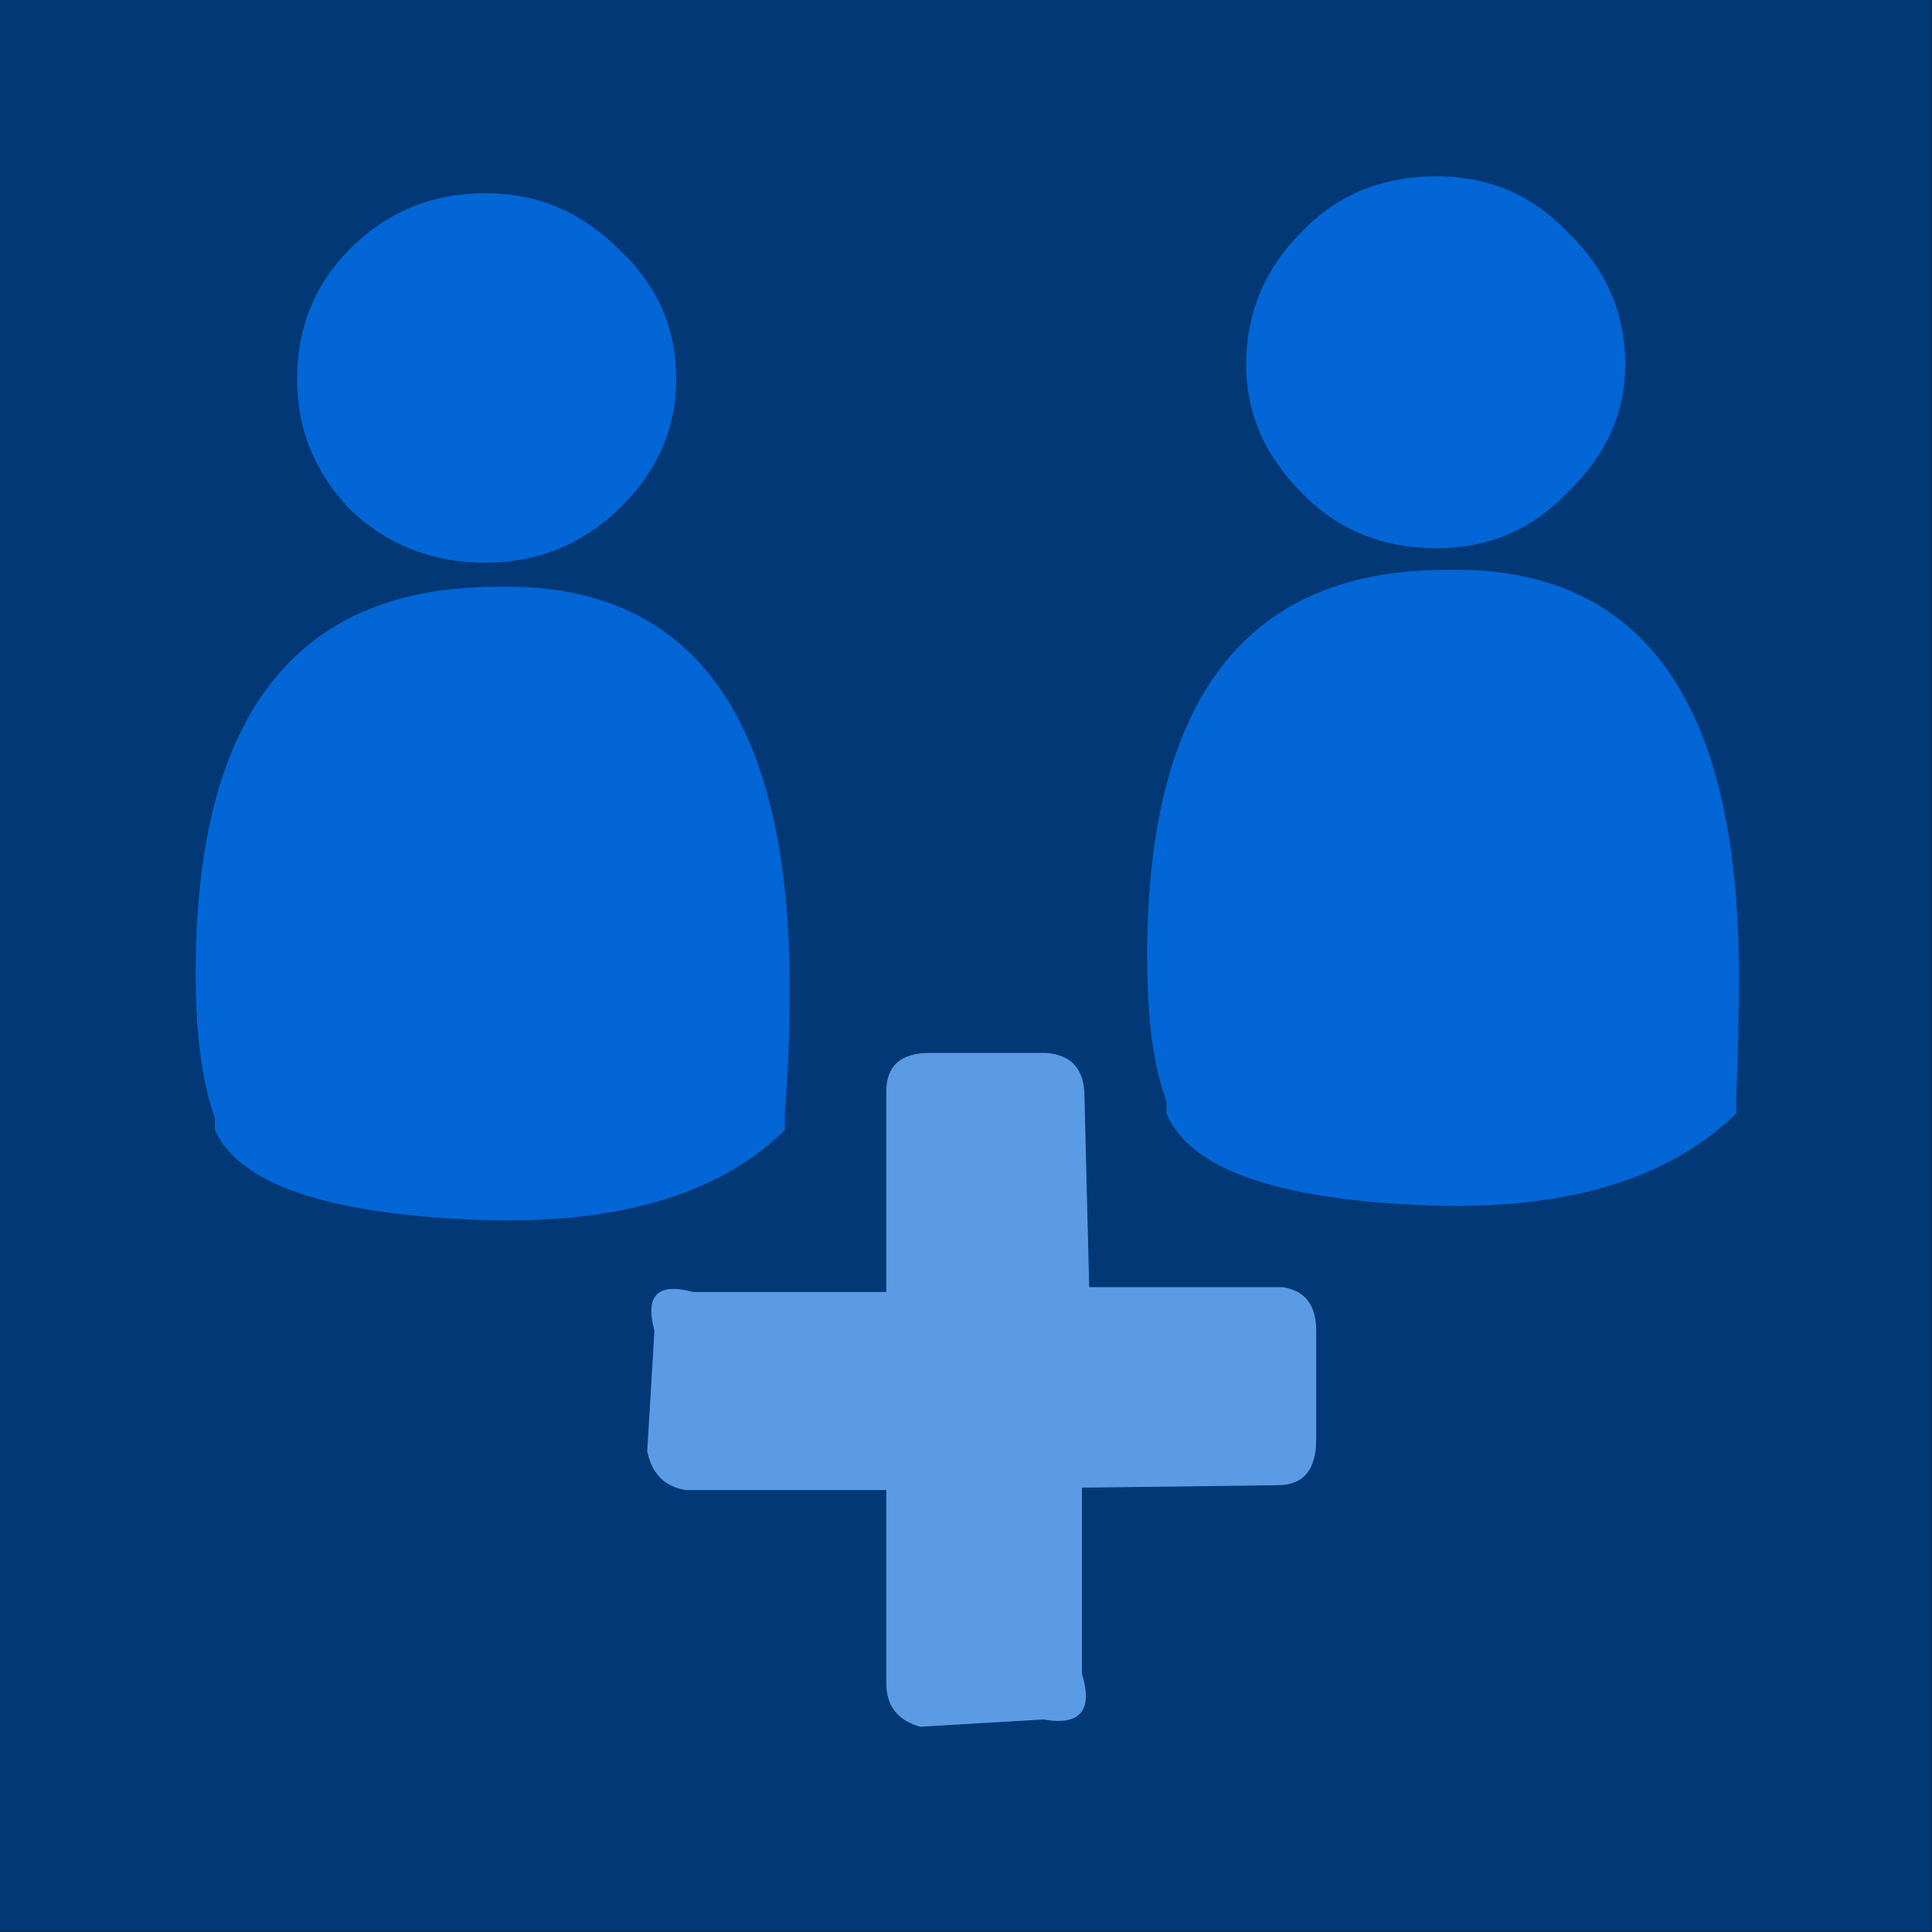
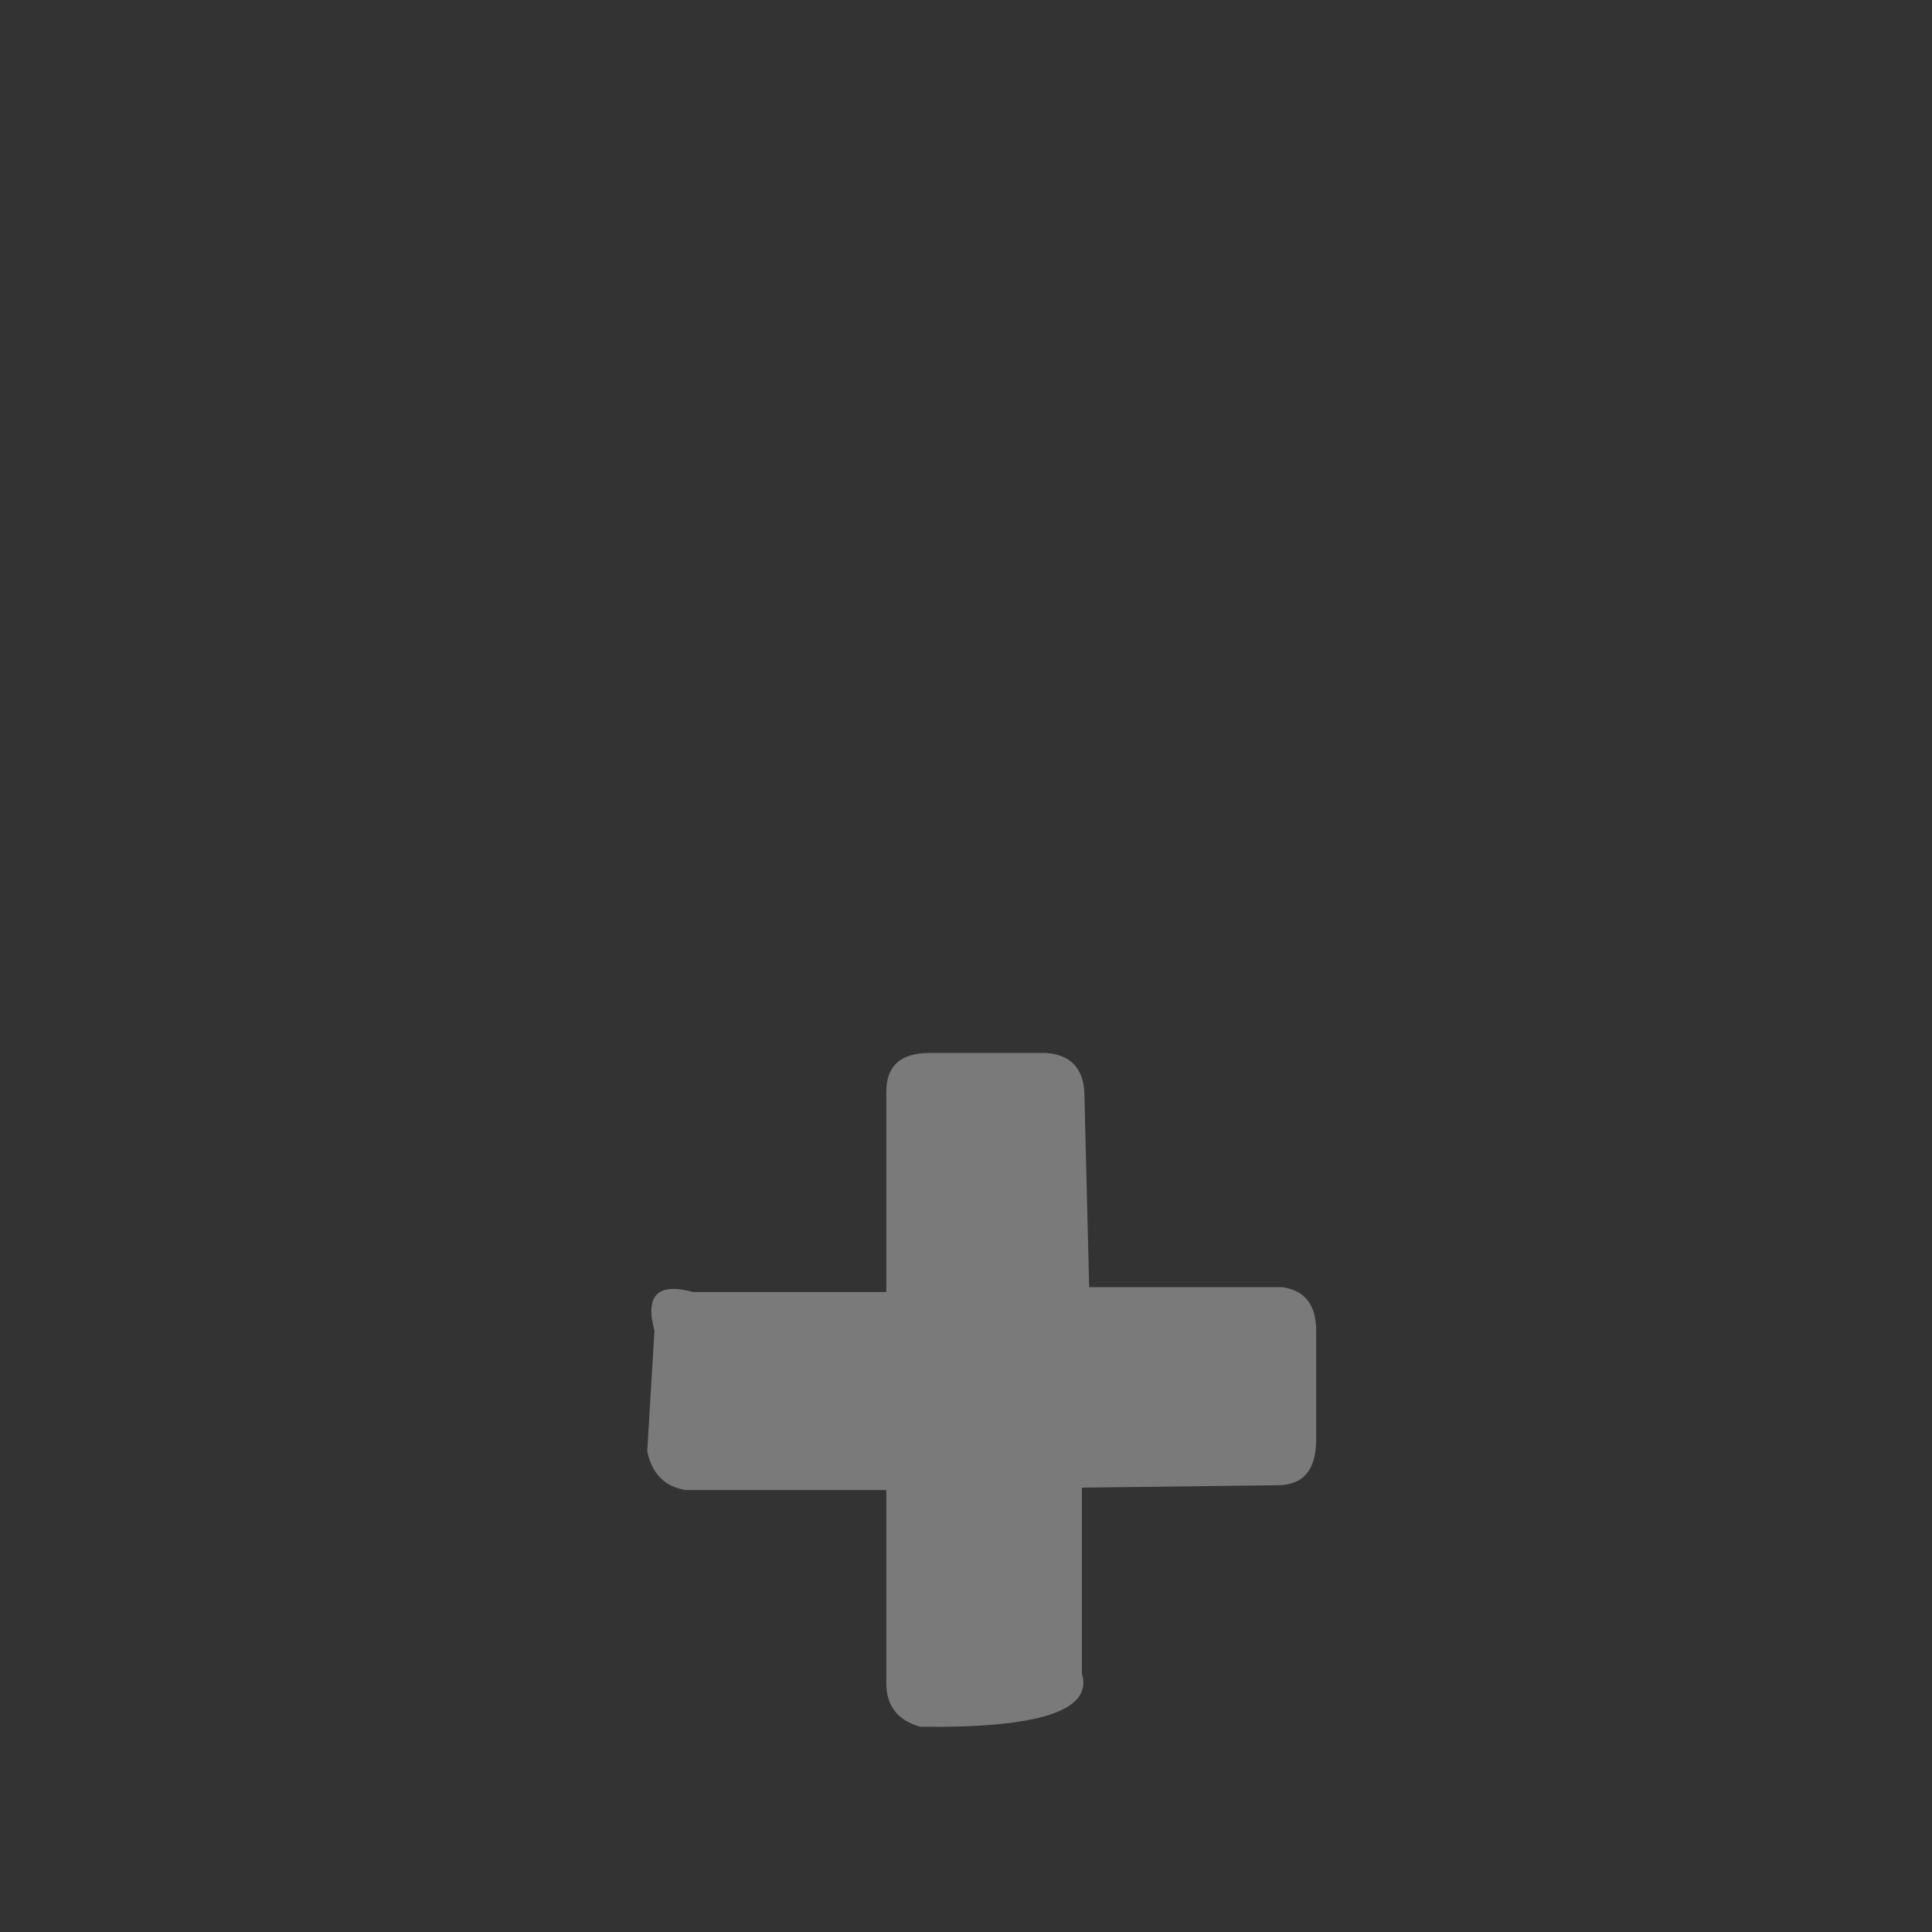
<svg xmlns="http://www.w3.org/2000/svg" id="icoGameOptions-07" image-rendering="auto" baseProfile="basic" version="1.1" x="0px" y="0px" width="40" height="40">
  <rect width="100%" height="100%" fill="#333333" stroke="none" />
  <g id="000----EXPORT-ALL_mcMatchIcon-7-2A" overflow="visible">
    <g id="0-Comun_SkinColor_skinColor1" transform="matrix(1.333 0 0 1.333 0 0)">
-       <path fill="#0266D6" stroke="none" d="M0 0L0 30 30 30 30 0 0 0Z" />
-     </g>
-     <path fill="#000" fill-opacity=".450" stroke="none" d="M40 0L0 0 0 40 40 40 40 0M32.45 4.8Q33.65 5.95 33.65 7.55 33.65 9.05 32.45 10.2 31.35 11.35 29.75 11.35 28.05 11.35 26.95 10.2 25.8 9.05 25.8 7.55 25.8 5.95 26.95 4.8 28.05 3.65 29.75 3.65 31.35 3.65 32.45 4.8M24.15 22.8Q23.75 21.75 23.75 19.8 23.75 11.85 29.85 11.8 36 11.6 36 20.15 36 21.55 35.95 22.65L35.95 23.05Q33.8 25.15 29.4 24.95 24.85 24.75 24.15 23.05L24.15 22.8M21.65 21.8Q22.4 21.85 22.45 22.6L22.55 26.65 26.55 26.65Q27.25 26.75 27.25 27.55L27.25 29.8Q27.25 30.75 26.45 30.75L22.4 30.8 22.4 34.65Q22.75 35.8 21.6 35.6L19.05 35.75Q18.35 35.55 18.35 34.85L18.35 30.85 14.2 30.85Q13.55 30.75 13.4 30.05L13.55 27.55Q13.25 26.45 14.35 26.75L18.35 26.75 18.35 22.6Q18.35 21.8 19.25 21.8L21.65 21.8M14 7.85Q14 9.4 12.8 10.55 11.65 11.65 10.05 11.65 8.4 11.65 7.25 10.55 6.15 9.4 6.15 7.85 6.15 6.25 7.25 5.15 8.4 4 10.05 4 11.65 4 12.8 5.15 14 6.25 14 7.85M4.45 23.15Q4.05 22.05 4.05 20.15 4.05 12.2 10.2 12.15 16.35 11.95 16.35 20.45 16.35 21.85 16.25 23L16.25 23.4Q14.15 25.45 9.75 25.25 5.2 25.05 4.45 23.4L4.45 23.15Z" />
-     <path fill="#FFF" fill-opacity=".349" stroke="none" d="M22.45 22.6Q22.4 21.85 21.65 21.8L19.25 21.8Q18.35 21.8 18.35 22.6L18.35 26.75 14.35 26.75Q13.25 26.45 13.55 27.55L13.4 30.05Q13.55 30.75 14.2 30.85L18.35 30.85 18.35 34.85Q18.35 35.55 19.05 35.75L21.6 35.6Q22.75 35.8 22.4 34.65L22.4 30.8 26.45 30.75Q27.25 30.75 27.25 29.8L27.25 27.55Q27.25 26.75 26.55 26.65L22.55 26.65 22.45 22.6Z" />
+       </g>
+     <path fill="#FFF" fill-opacity=".349" stroke="none" d="M22.45 22.6Q22.4 21.85 21.65 21.8L19.25 21.8Q18.35 21.8 18.35 22.6L18.35 26.75 14.35 26.75Q13.25 26.45 13.55 27.55L13.4 30.05Q13.55 30.75 14.2 30.85L18.35 30.85 18.35 34.85Q18.35 35.55 19.05 35.75Q22.75 35.8 22.4 34.65L22.4 30.8 26.45 30.75Q27.25 30.75 27.25 29.8L27.25 27.55Q27.25 26.75 26.55 26.65L22.55 26.65 22.45 22.6Z" />
  </g>
</svg>